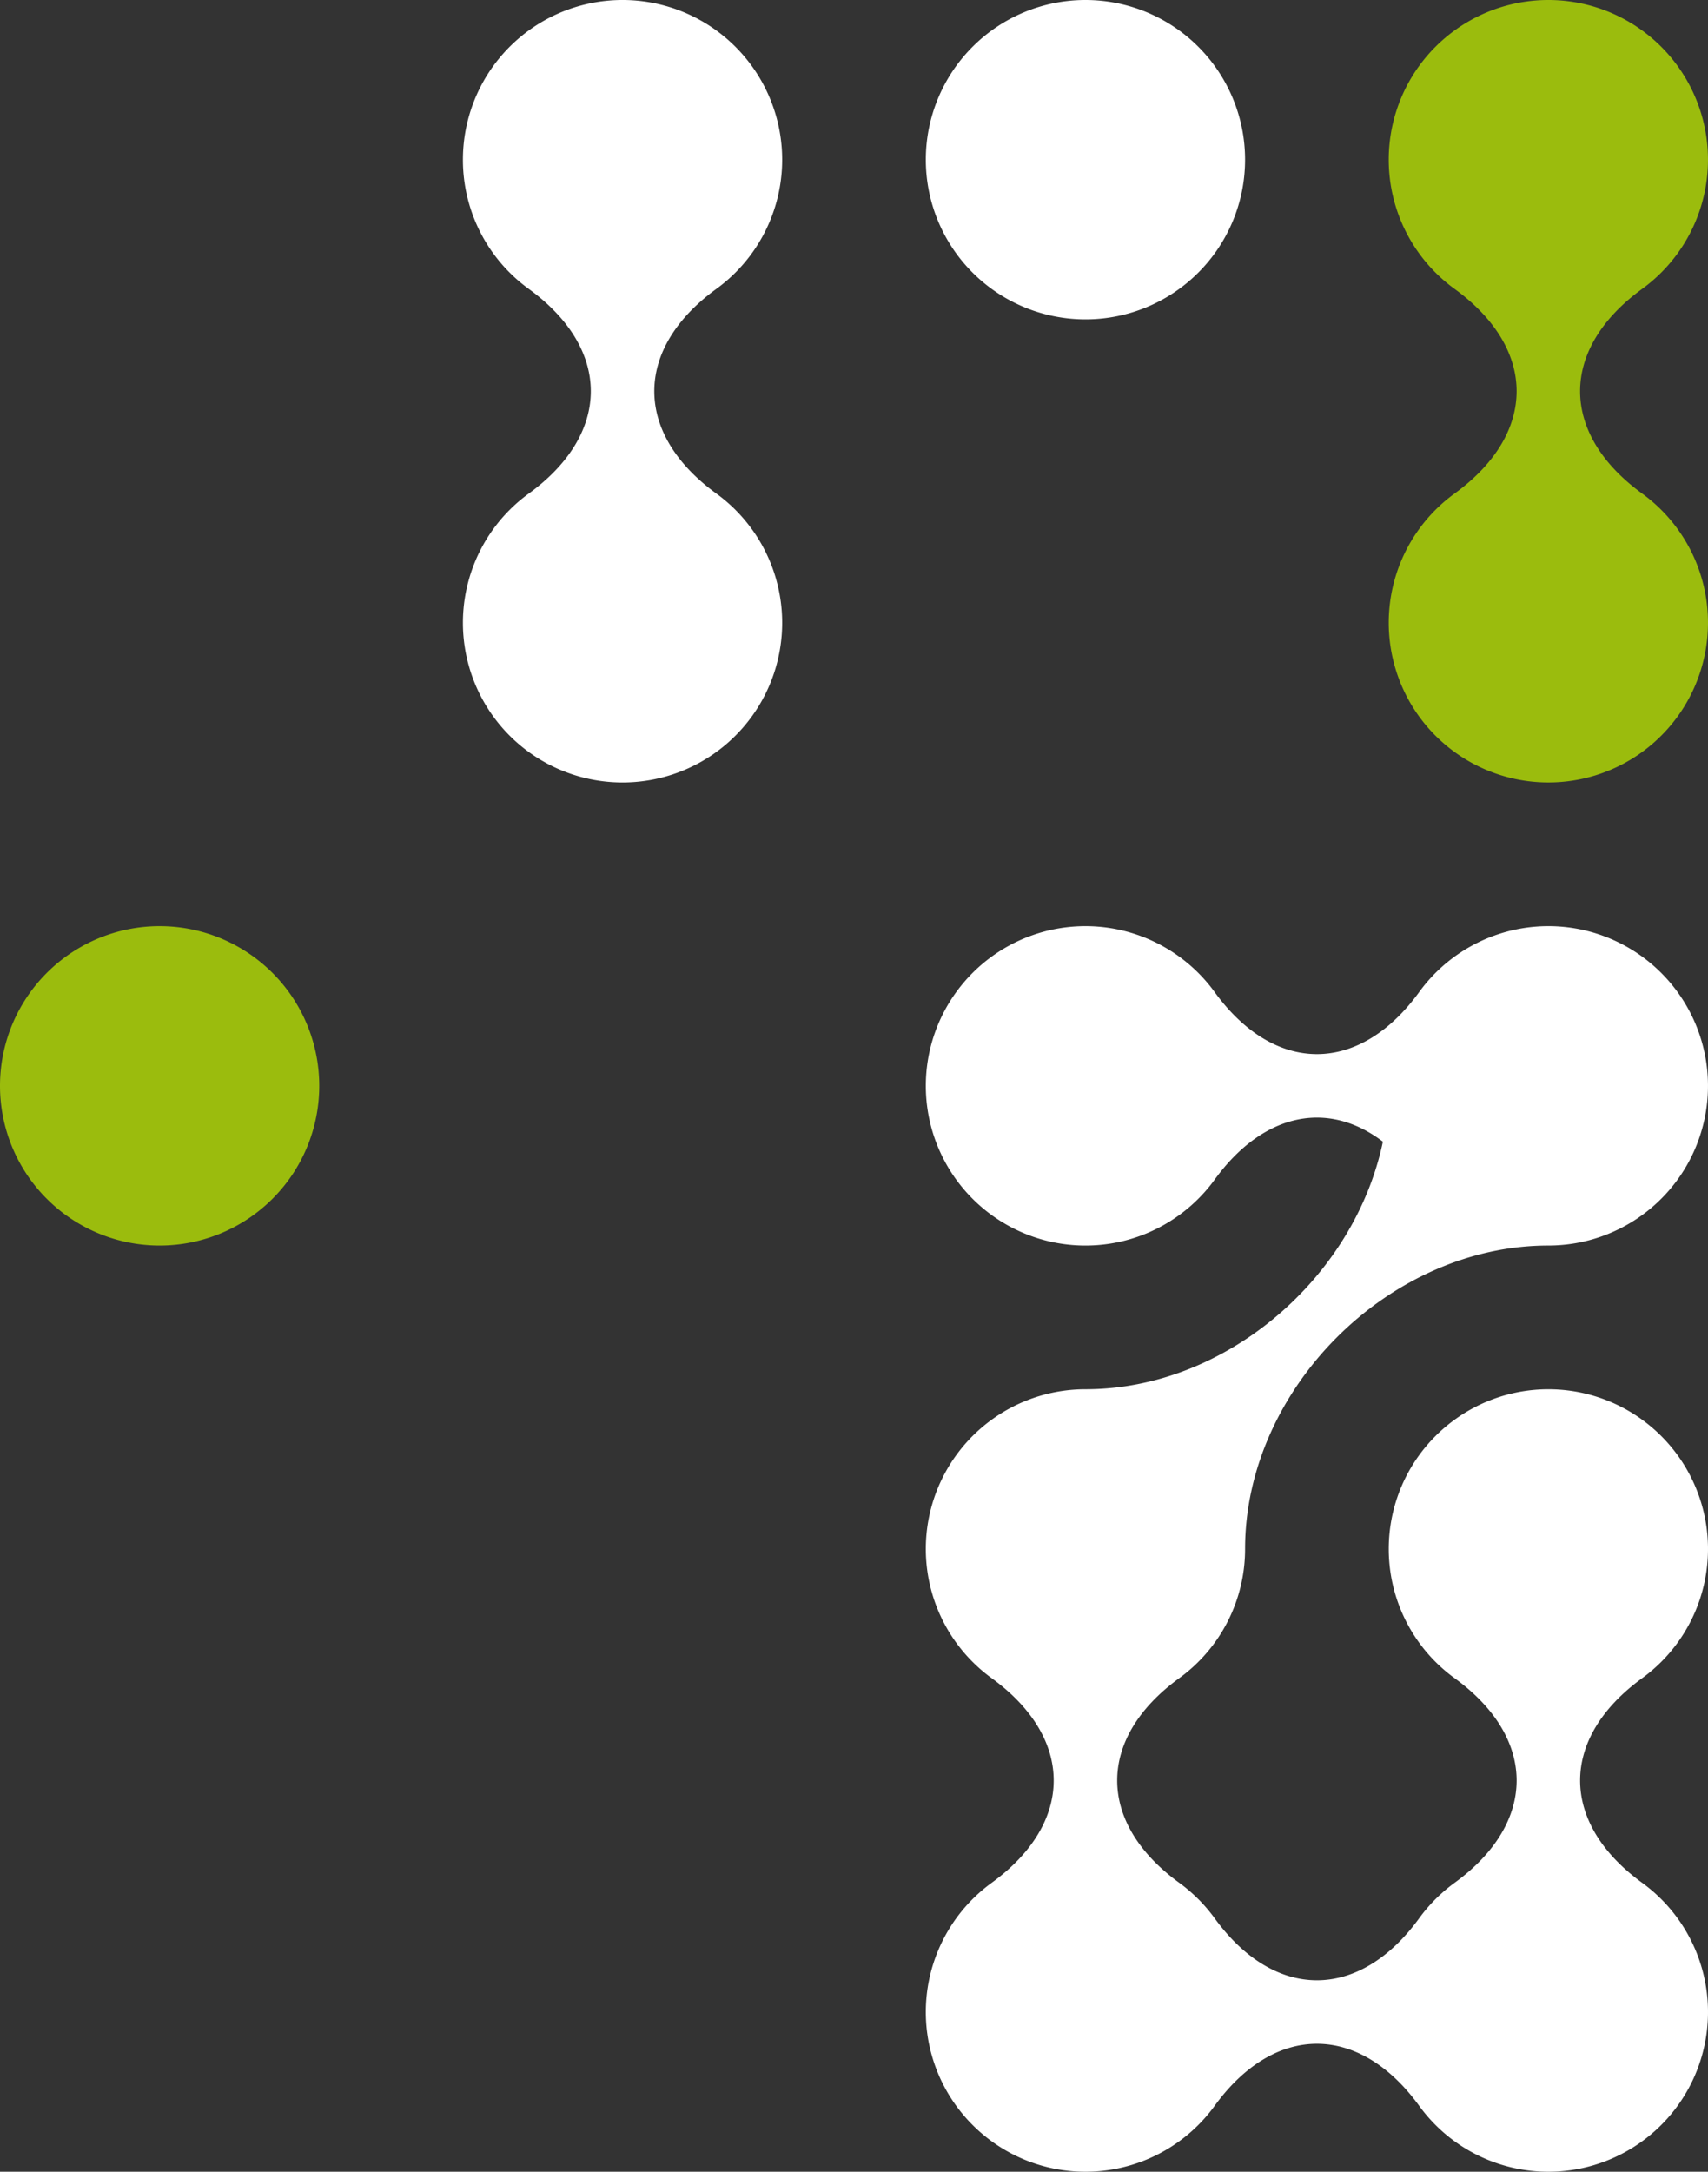
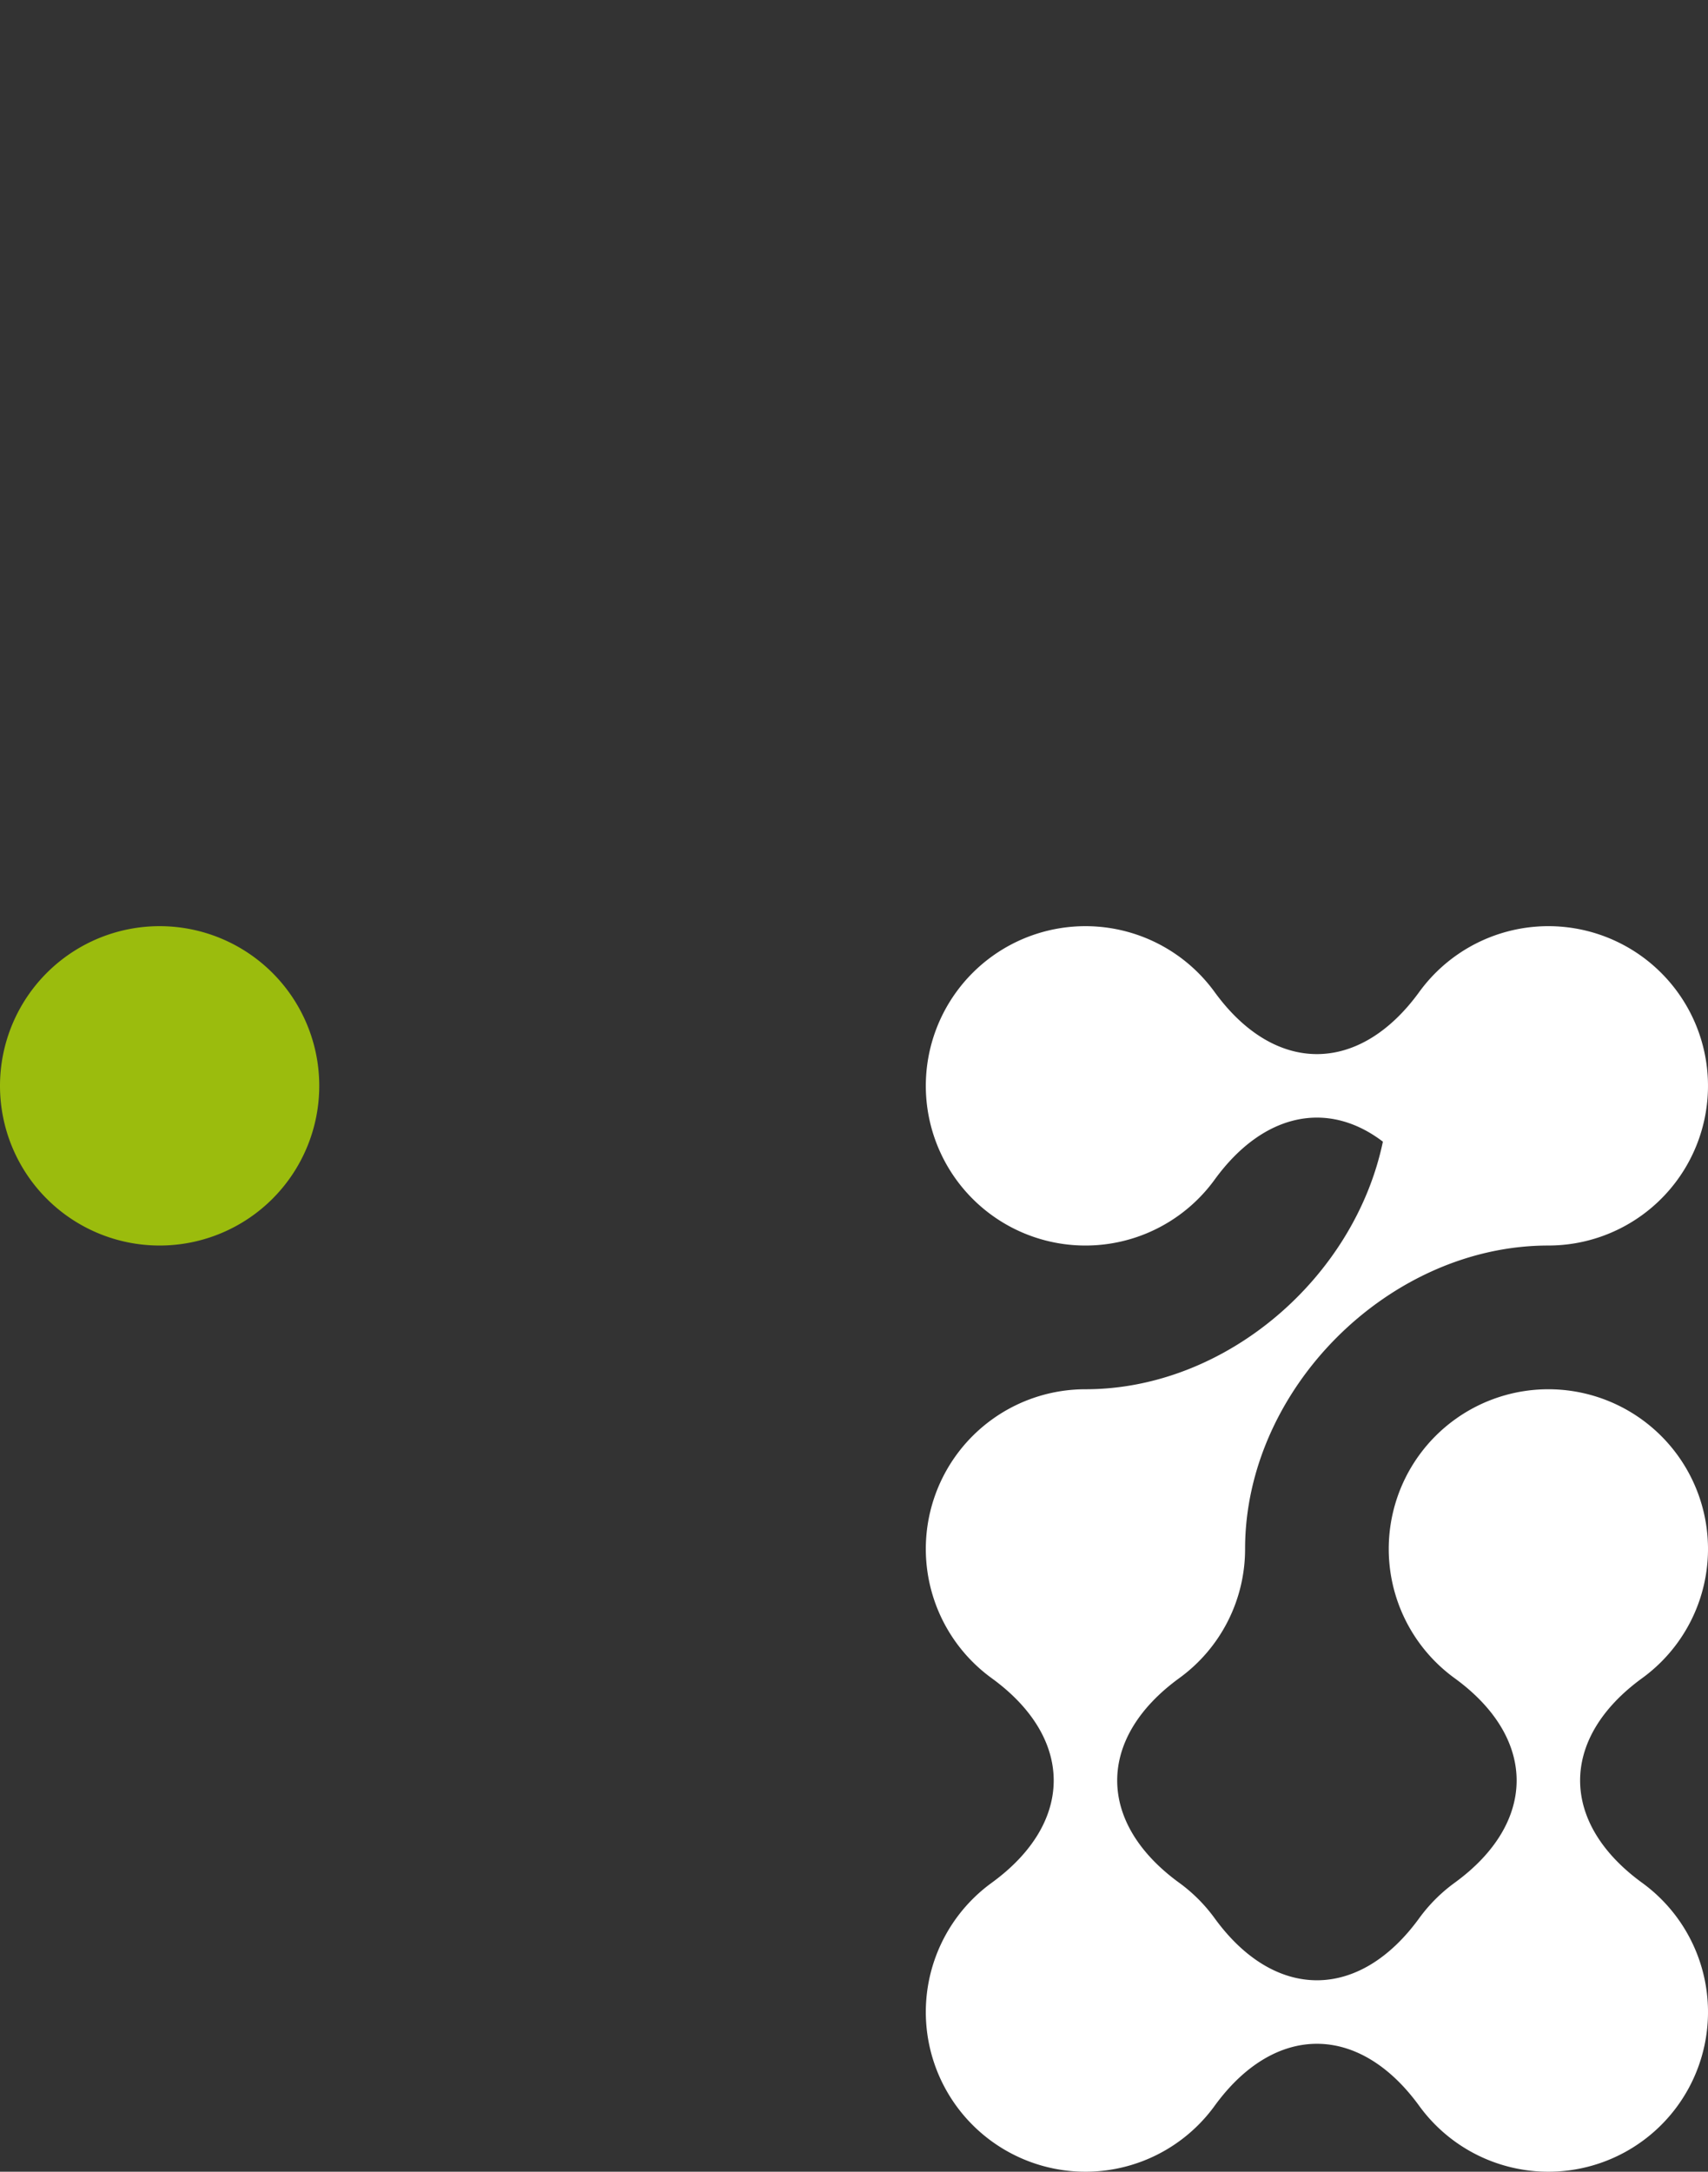
<svg xmlns="http://www.w3.org/2000/svg" width="661.856" height="841.24" viewBox="0 0 661.856 841.24">
  <rect x="0" y="0" width="661.856" height="841.24" fill="#333333" stroke="none" />
  <g id="shape" transform="translate(-2138 1816.24) rotate(-90)">
    <path id="Path_26289" data-name="Path 26289" d="M483.674,545.53a61.856,61.856,0,1,0-61.856-61.856,61.856,61.856,0,0,0,61.856,61.856" transform="translate(911.949 1716.182)" fill="#9bbc0d" />
-     <path id="Path_26290" data-name="Path 26290" d="M873.966,632.727a61.769,61.769,0,0,0-50.043,25.5c-23.3,32.076-55.992,32.076-79.3,0a61.856,61.856,0,1,0,0,72.716c23.3-32.076,55.993-32.076,79.3,0a61.856,61.856,0,1,0,50.043-98.214" transform="translate(880.418 1684.654)" fill="#fff" />
    <path id="Path_26291" data-name="Path 26291" d="M456.979,1034.832h0c-32.077-23.305-32.077-55.992,0-79.3a61.856,61.856,0,1,0-72.716,0c26.018,18.9,30.93,43.981,14.738,65.217-52.633-11.007-95.906-60.725-95.906-115.259a61.856,61.856,0,0,0-111.9-36.358h0c-23.3,32.077-55.992,32.077-79.3,0h0a61.856,61.856,0,1,0-86.4,86.4c32.076,23.305,32.076,55.992,0,79.3a61.856,61.856,0,1,0,86.4,86.4h0c23.305-32.076,55.993-32.076,79.3,0a61.856,61.856,0,1,0,0-72.715c-23.3,32.075-55.992,32.075-79.3,0a62.2,62.2,0,0,0-13.684-13.685c-32.076-23.305-32.076-55.992,0-79.3A62.179,62.179,0,0,0,111.9,941.85c23.305-32.076,55.993-32.076,79.3,0a61.767,61.767,0,0,0,50.043,25.5c61.856,0,117.526,55.67,117.526,117.525a61.855,61.855,0,1,0,98.214-50.042" transform="translate(975 1653.125)" fill="#fff" />
-     <path id="Path_26292" data-name="Path 26292" d="M905.493,967.348a61.856,61.856,0,1,0-61.856-61.856,61.856,61.856,0,0,0,61.856,61.856" transform="translate(848.89 1653.123)" fill="#fff" />
-     <path id="Path_26294" data-name="Path 26294" d="M600,0a61.765,61.765,0,0,0-50.042,25.5c-23.3,32.076-55.993,32.076-79.3,0a61.855,61.855,0,1,0,0,72.715h0c23.3-32.077,55.992-32.077,79.3,0h0A61.856,61.856,0,1,0,600,0" transform="translate(2175.002 2799.851) rotate(180)" fill="#9bbc0d" />
  </g>
</svg>